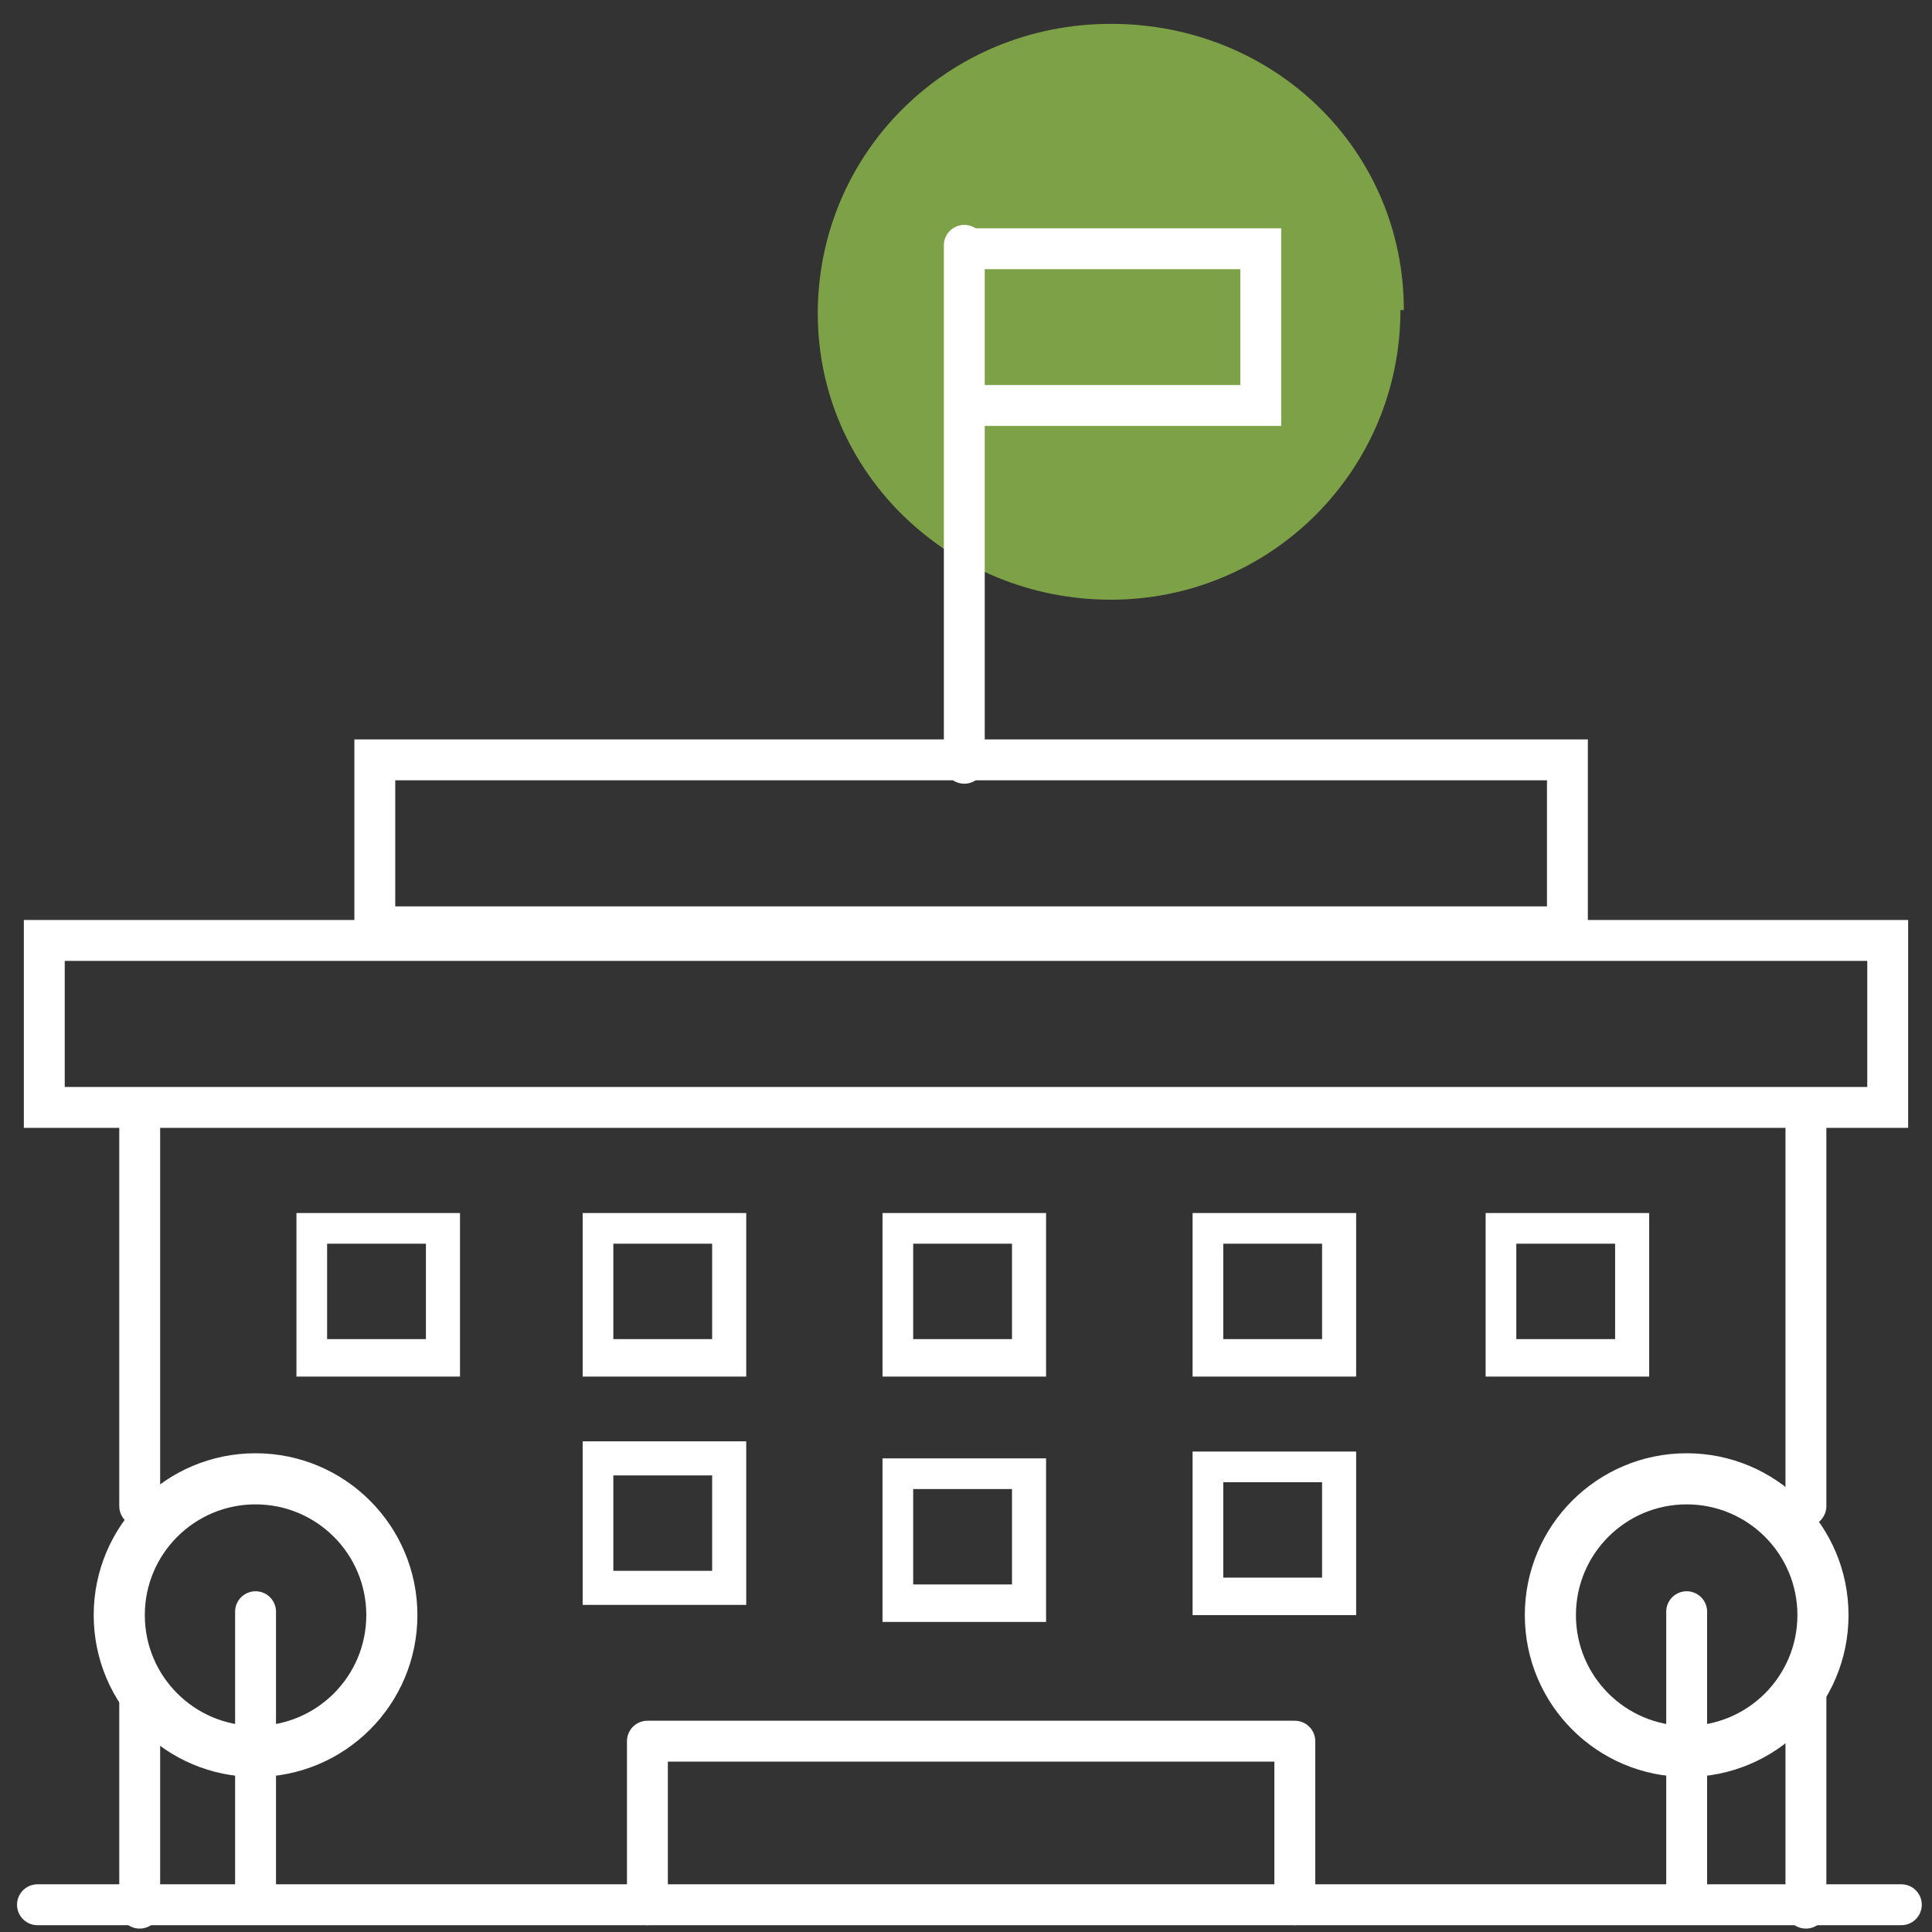
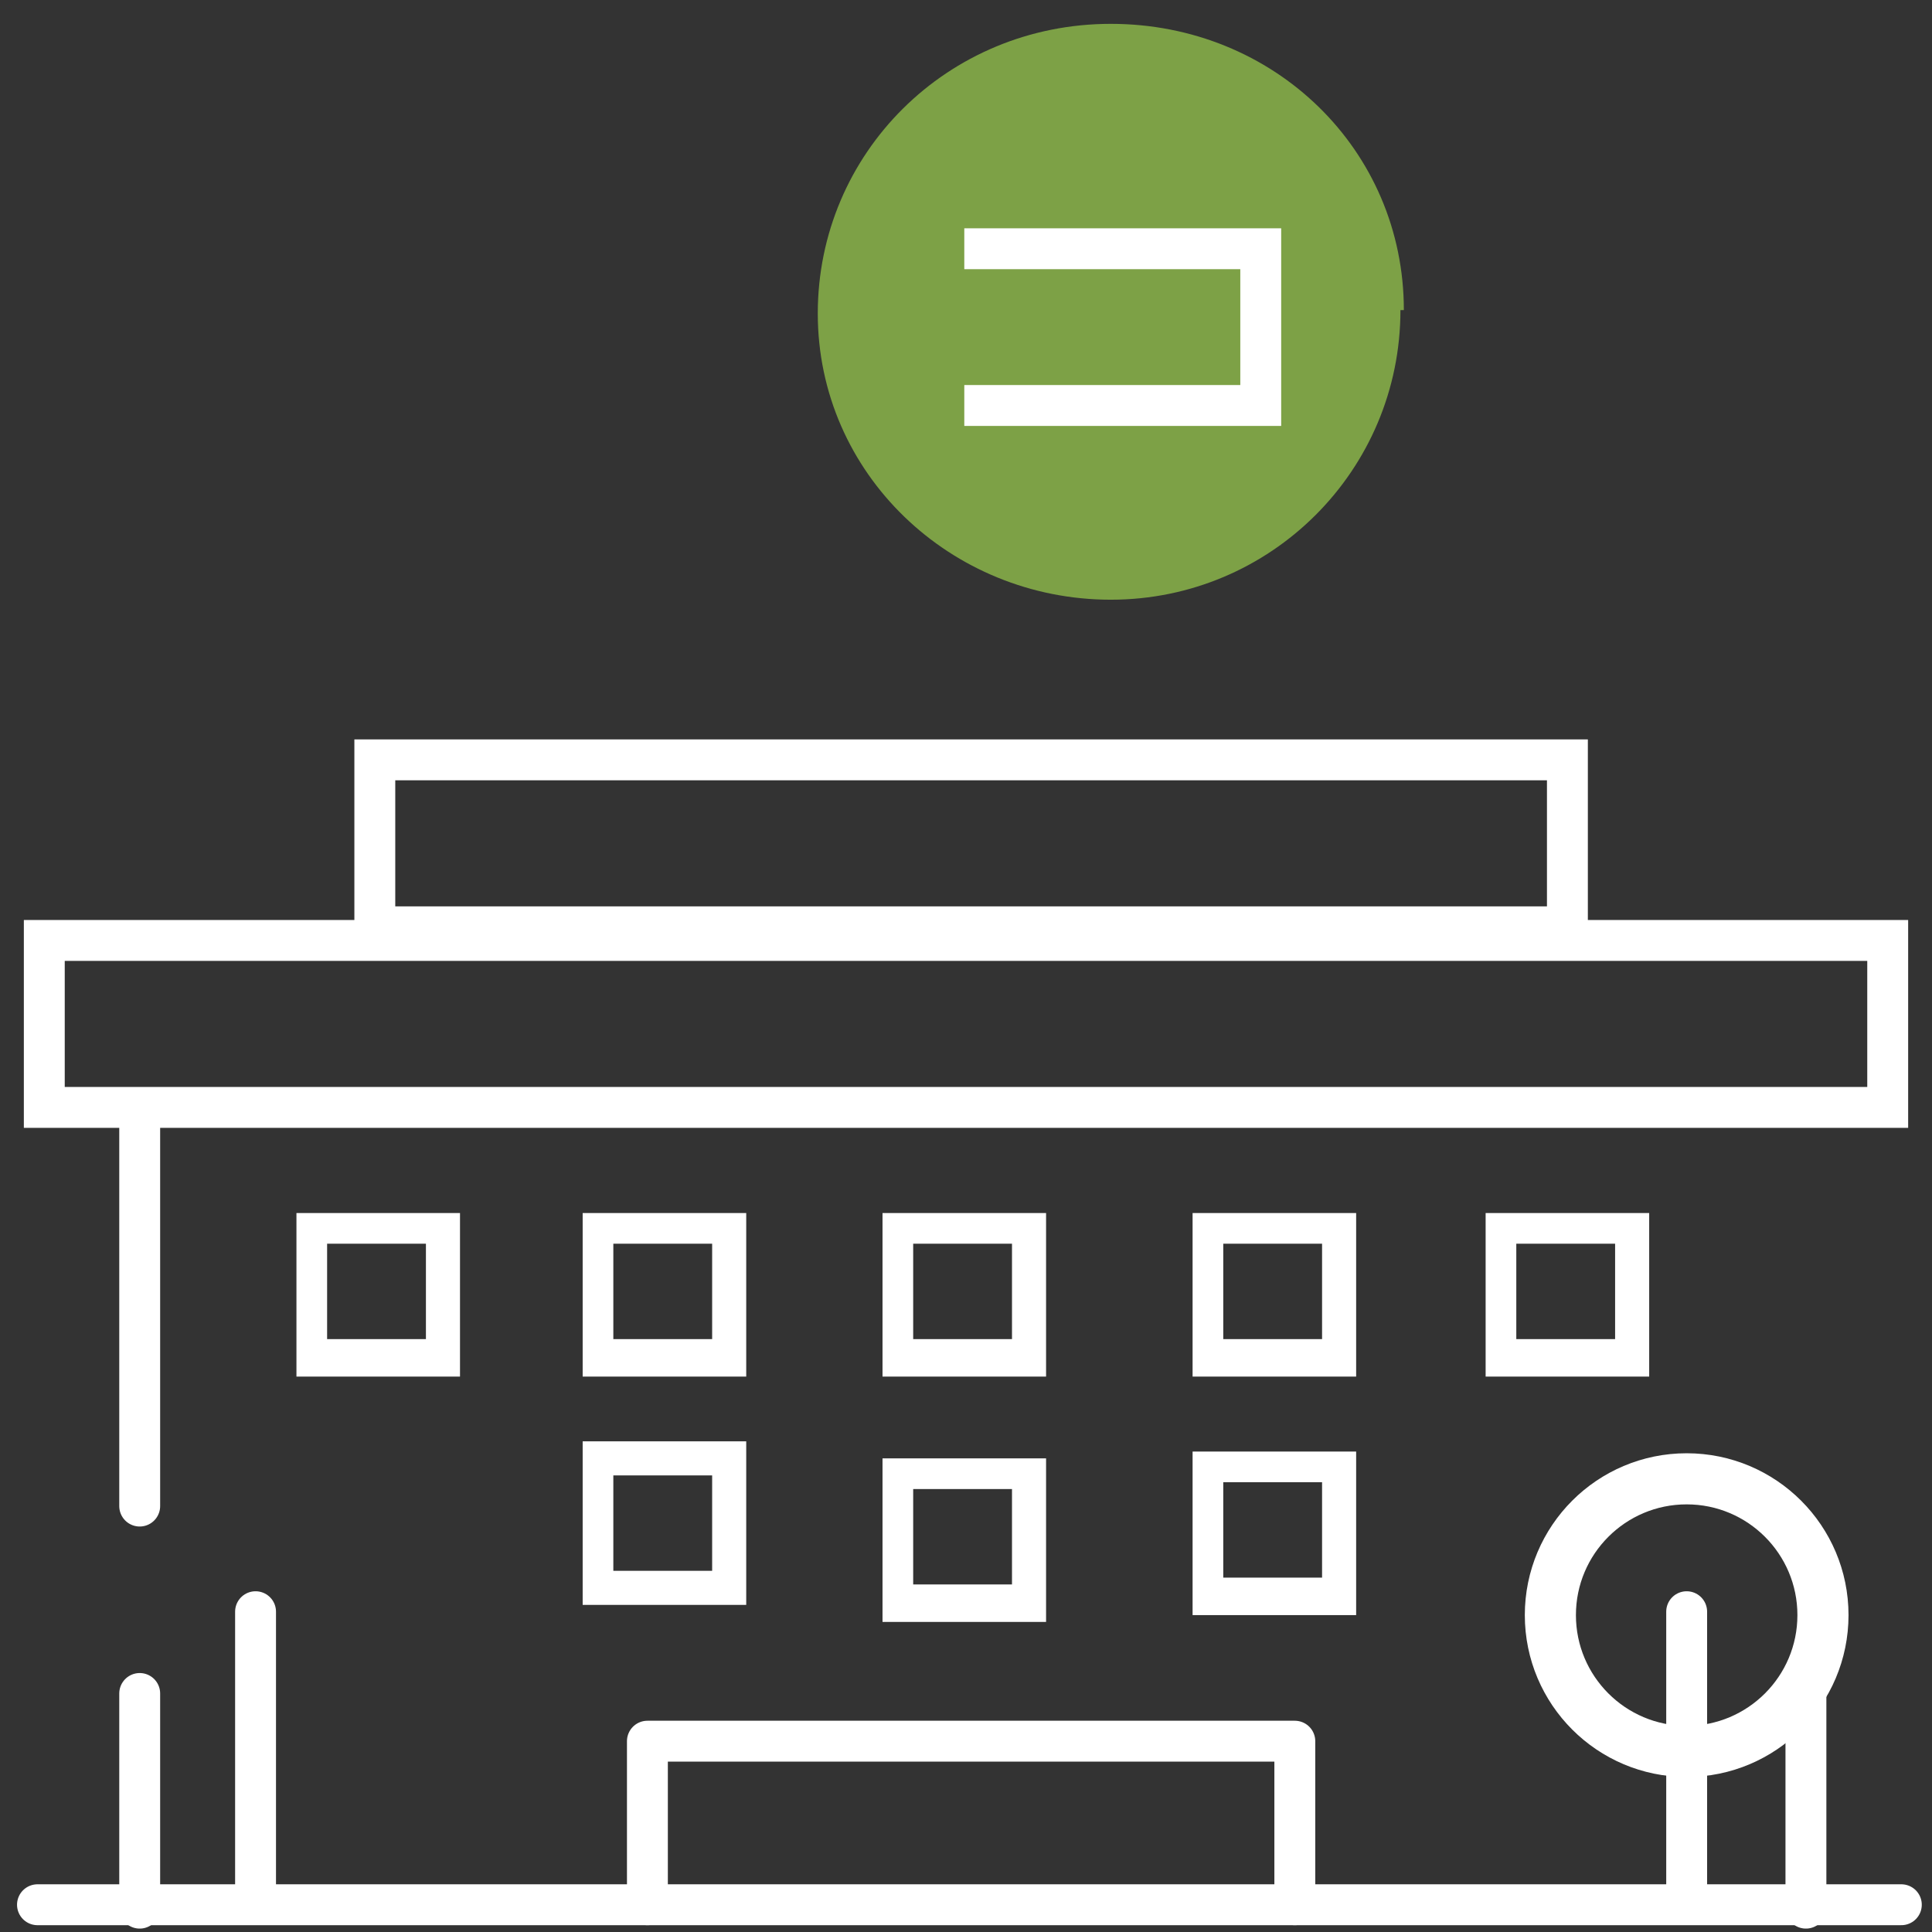
<svg xmlns="http://www.w3.org/2000/svg" id="Layer_1" data-name="Layer 1" version="1.1" viewBox="0 0 56.7 56.7">
  <rect x="0" y="0" width="56.7" height="56.7" fill="#333333" stroke="none" />
  <defs>
    <style>
      .cls-1 {
        stroke-miterlimit: 10;
      }

      .cls-1, .cls-2 {
        stroke-width: 1.2px;
      }

      .cls-1, .cls-2, .cls-3 {
        fill: none;
        stroke: #fff;
      }

      .cls-4 {
        fill: #7da146;
      }

      .cls-4, .cls-5 {
        stroke-width: 0px;
      }

      .cls-2, .cls-3 {
        stroke-linecap: round;
        stroke-linejoin: round;
      }

      .cls-3 {
        stroke-width: 1.5px;
      }

      .cls-5 {
        fill: #fff;
      }
    </style>
  </defs>
  <path class="cls-4" d="M41.1,9.1c0,4.7-3.8,8.5-8.5,8.5s-8.6-3.7-8.6-8.4S27.8.7,32.6.7s8.6,3.7,8.6,8.4" />
  <g>
    <path class="cls-5" d="M45.4,22.9v3.7H11.6v-3.7h33.8M46.6,21.7H10.4v6.1h36.2v-6.1h0Z" />
    <path class="cls-5" d="M12.5,36.5v2.8h-2.9v-2.8h2.9M13.5,35.6h-4.8v4.8h4.8v-4.8h0Z" />
    <path class="cls-5" d="M20.9,36.5v2.8h-2.9v-2.8h2.9M21.9,35.6h-4.8v4.8h4.8v-4.8h0Z" />
    <path class="cls-5" d="M20.9,43.3v2.8h-2.9v-2.8h2.9M21.9,42.3h-4.8v4.8h4.8v-4.8h0Z" />
    <path class="cls-5" d="M29.7,36.5v2.8h-2.9v-2.8h2.9M30.7,35.6h-4.8v4.8h4.8v-4.8h0Z" />
    <path class="cls-5" d="M29.7,43.7v2.8h-2.9v-2.8h2.9M30.7,42.8h-4.8v4.8h4.8v-4.8h0Z" />
    <path class="cls-5" d="M38.8,36.5v2.8h-2.9v-2.8h2.9M39.8,35.6h-4.8v4.8h4.8v-4.8h0Z" />
    <path class="cls-5" d="M38.8,43.5v2.8h-2.9v-2.8h2.9M39.8,42.6h-4.8v4.8h4.8v-4.8h0Z" />
    <path class="cls-5" d="M47.4,36.5v2.8h-2.9v-2.8h2.9M48.4,35.6h-4.8v4.8h4.8v-4.8h0Z" />
    <path class="cls-5" d="M54.8,28.2v3.7H1.9v-3.7h52.9M56,27H.7v6.1h55.3v-6.1h0Z" />
-     <line class="cls-2" x1="53" y1="33.1" x2="53" y2="44.2" />
    <line class="cls-2" x1="4.1" y1="33.1" x2="4.1" y2="44.2" />
    <line class="cls-2" x1="53" y1="49.7" x2="53" y2="56" />
    <line class="cls-2" x1="4.1" y1="49.7" x2="4.1" y2="56" />
    <polyline class="cls-2" points="19 55.9 19 51.1 38 51.1 38 55.9" />
    <line class="cls-2" x1="1.1" y1="55.9" x2="55.8" y2="55.9" />
-     <line class="cls-2" x1="28.3" y1="7.2" x2="28.3" y2="22.4" />
    <line class="cls-2" x1="7.5" y1="47.3" x2="7.5" y2="55.8" />
    <line class="cls-2" x1="49.5" y1="47.3" x2="49.5" y2="55.8" />
    <polyline class="cls-1" points="28.3 7.3 37 7.3 37 11.9 28.3 11.9" />
-     <ellipse class="cls-3" cx="7.5" cy="47.4" rx="4" ry="4" />
    <ellipse class="cls-3" cx="49.5" cy="47.4" rx="4" ry="4" />
  </g>
</svg>